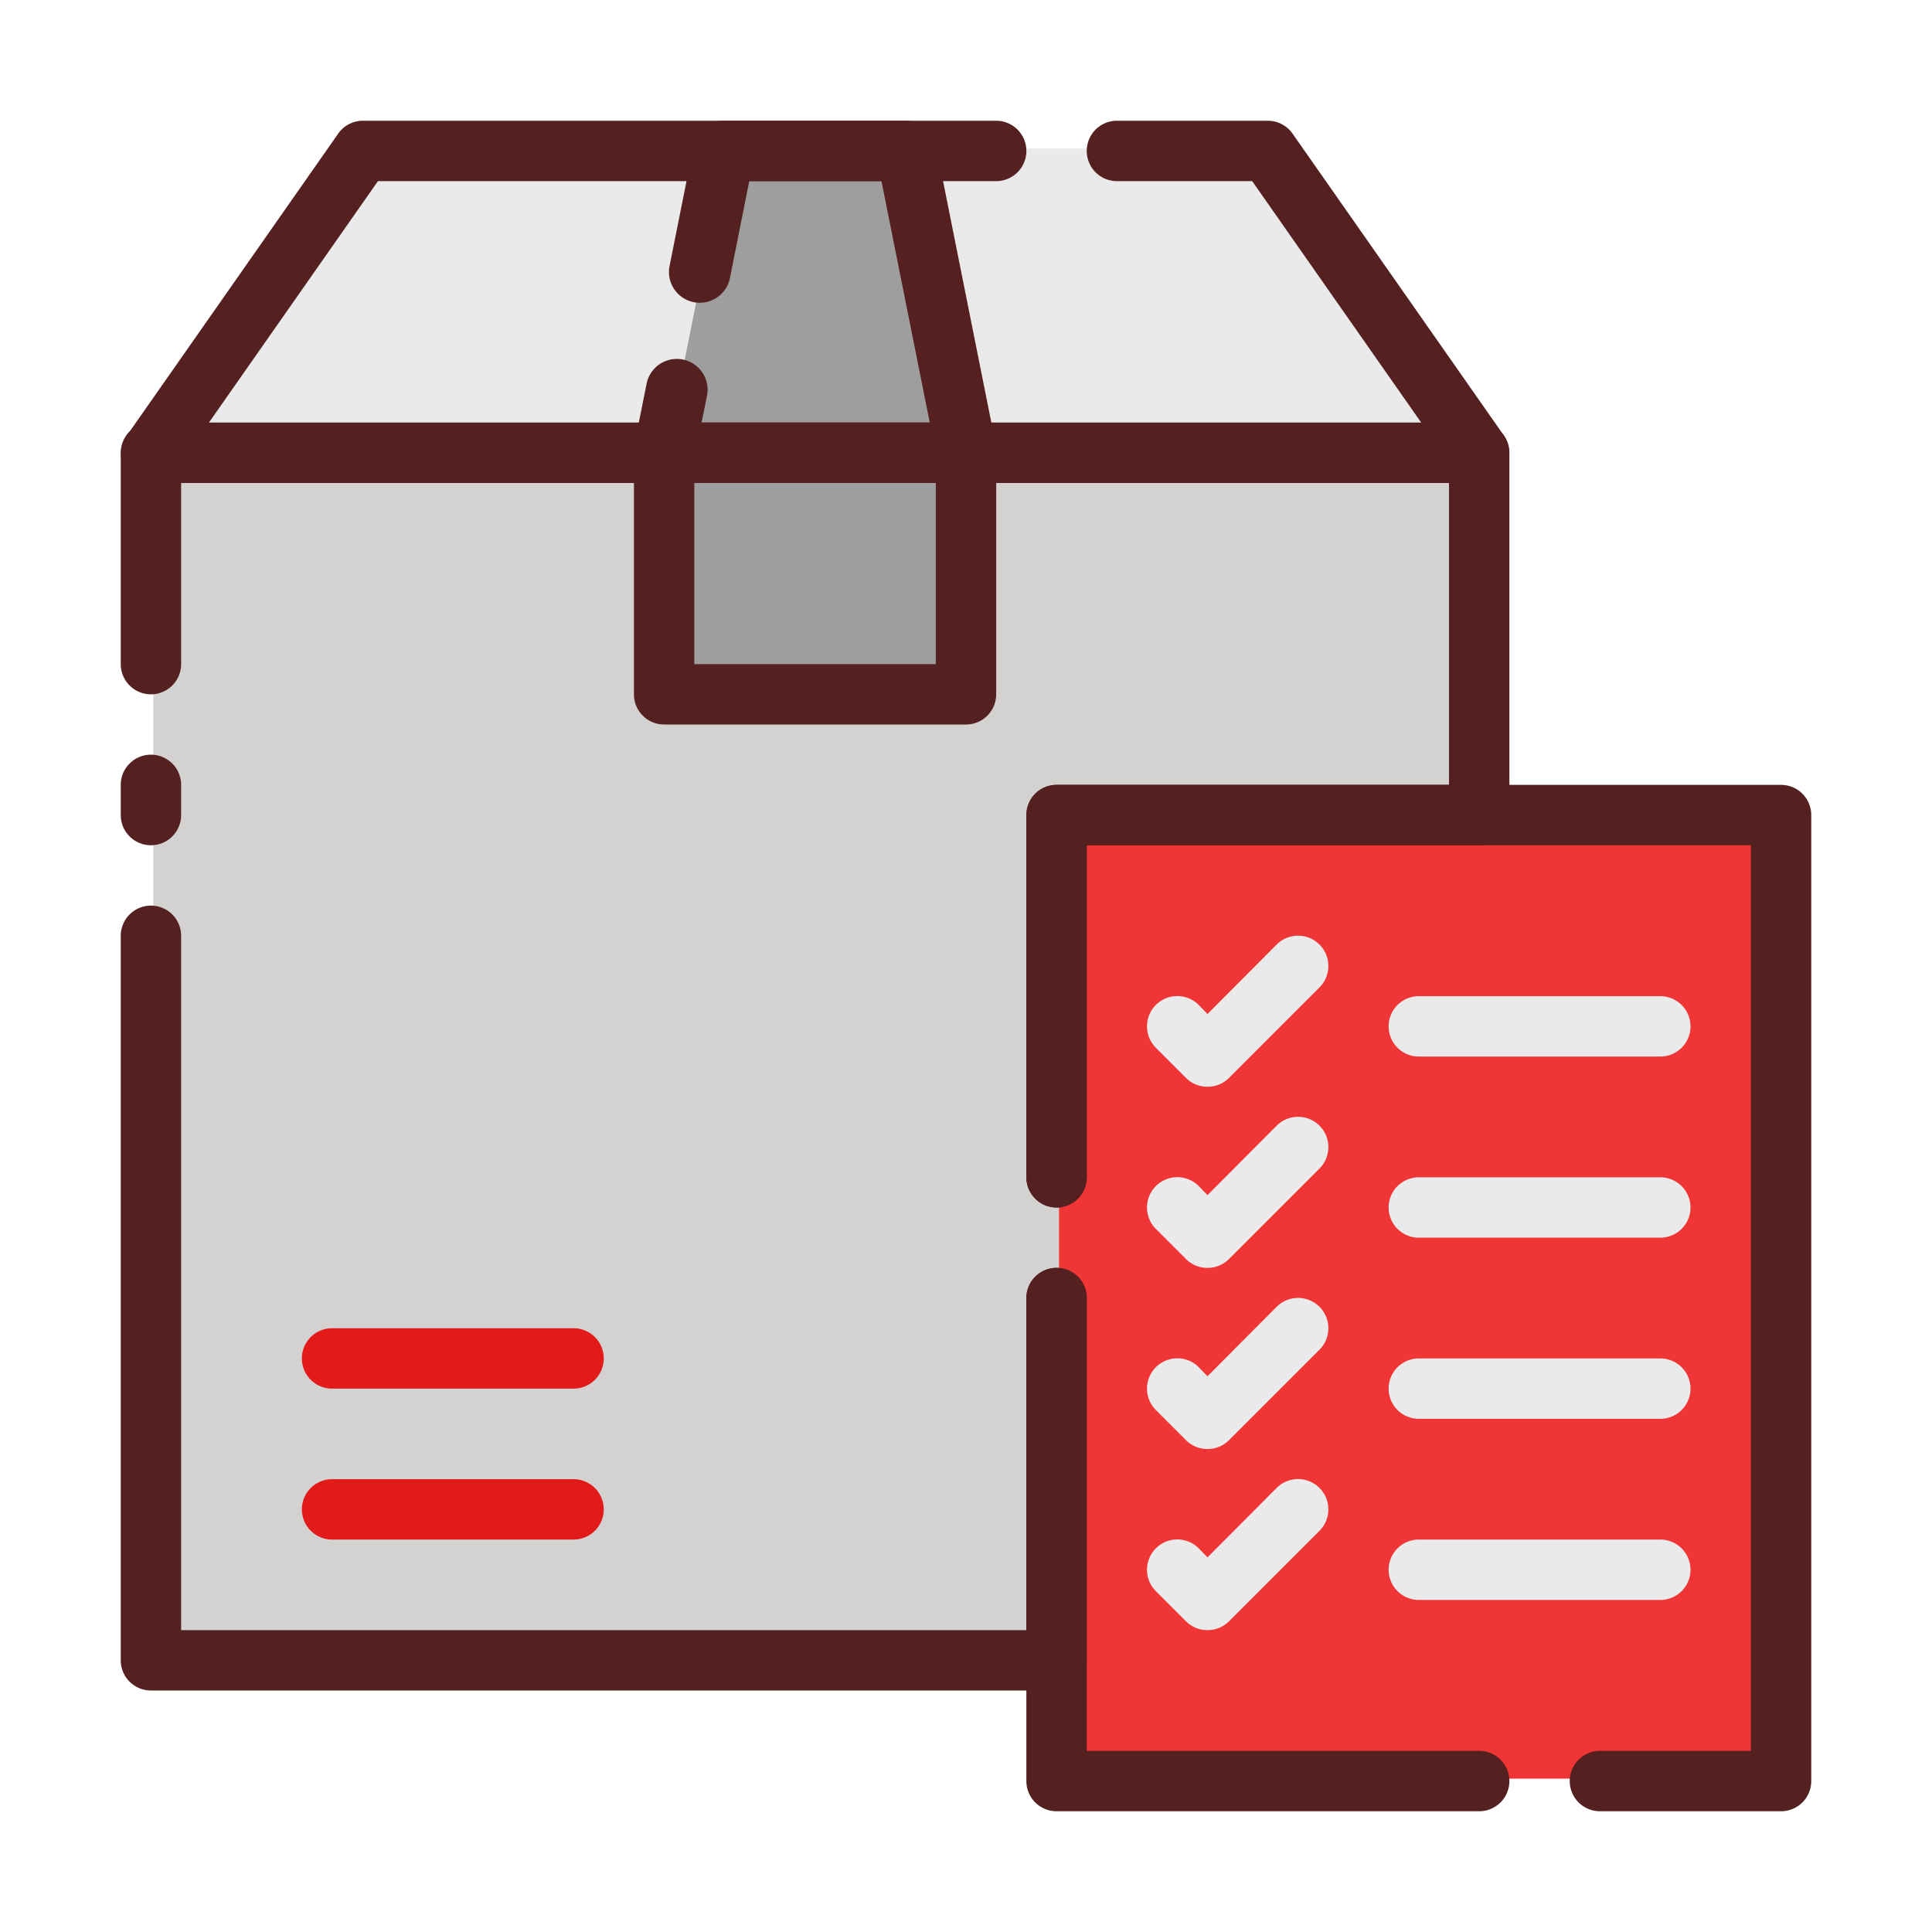
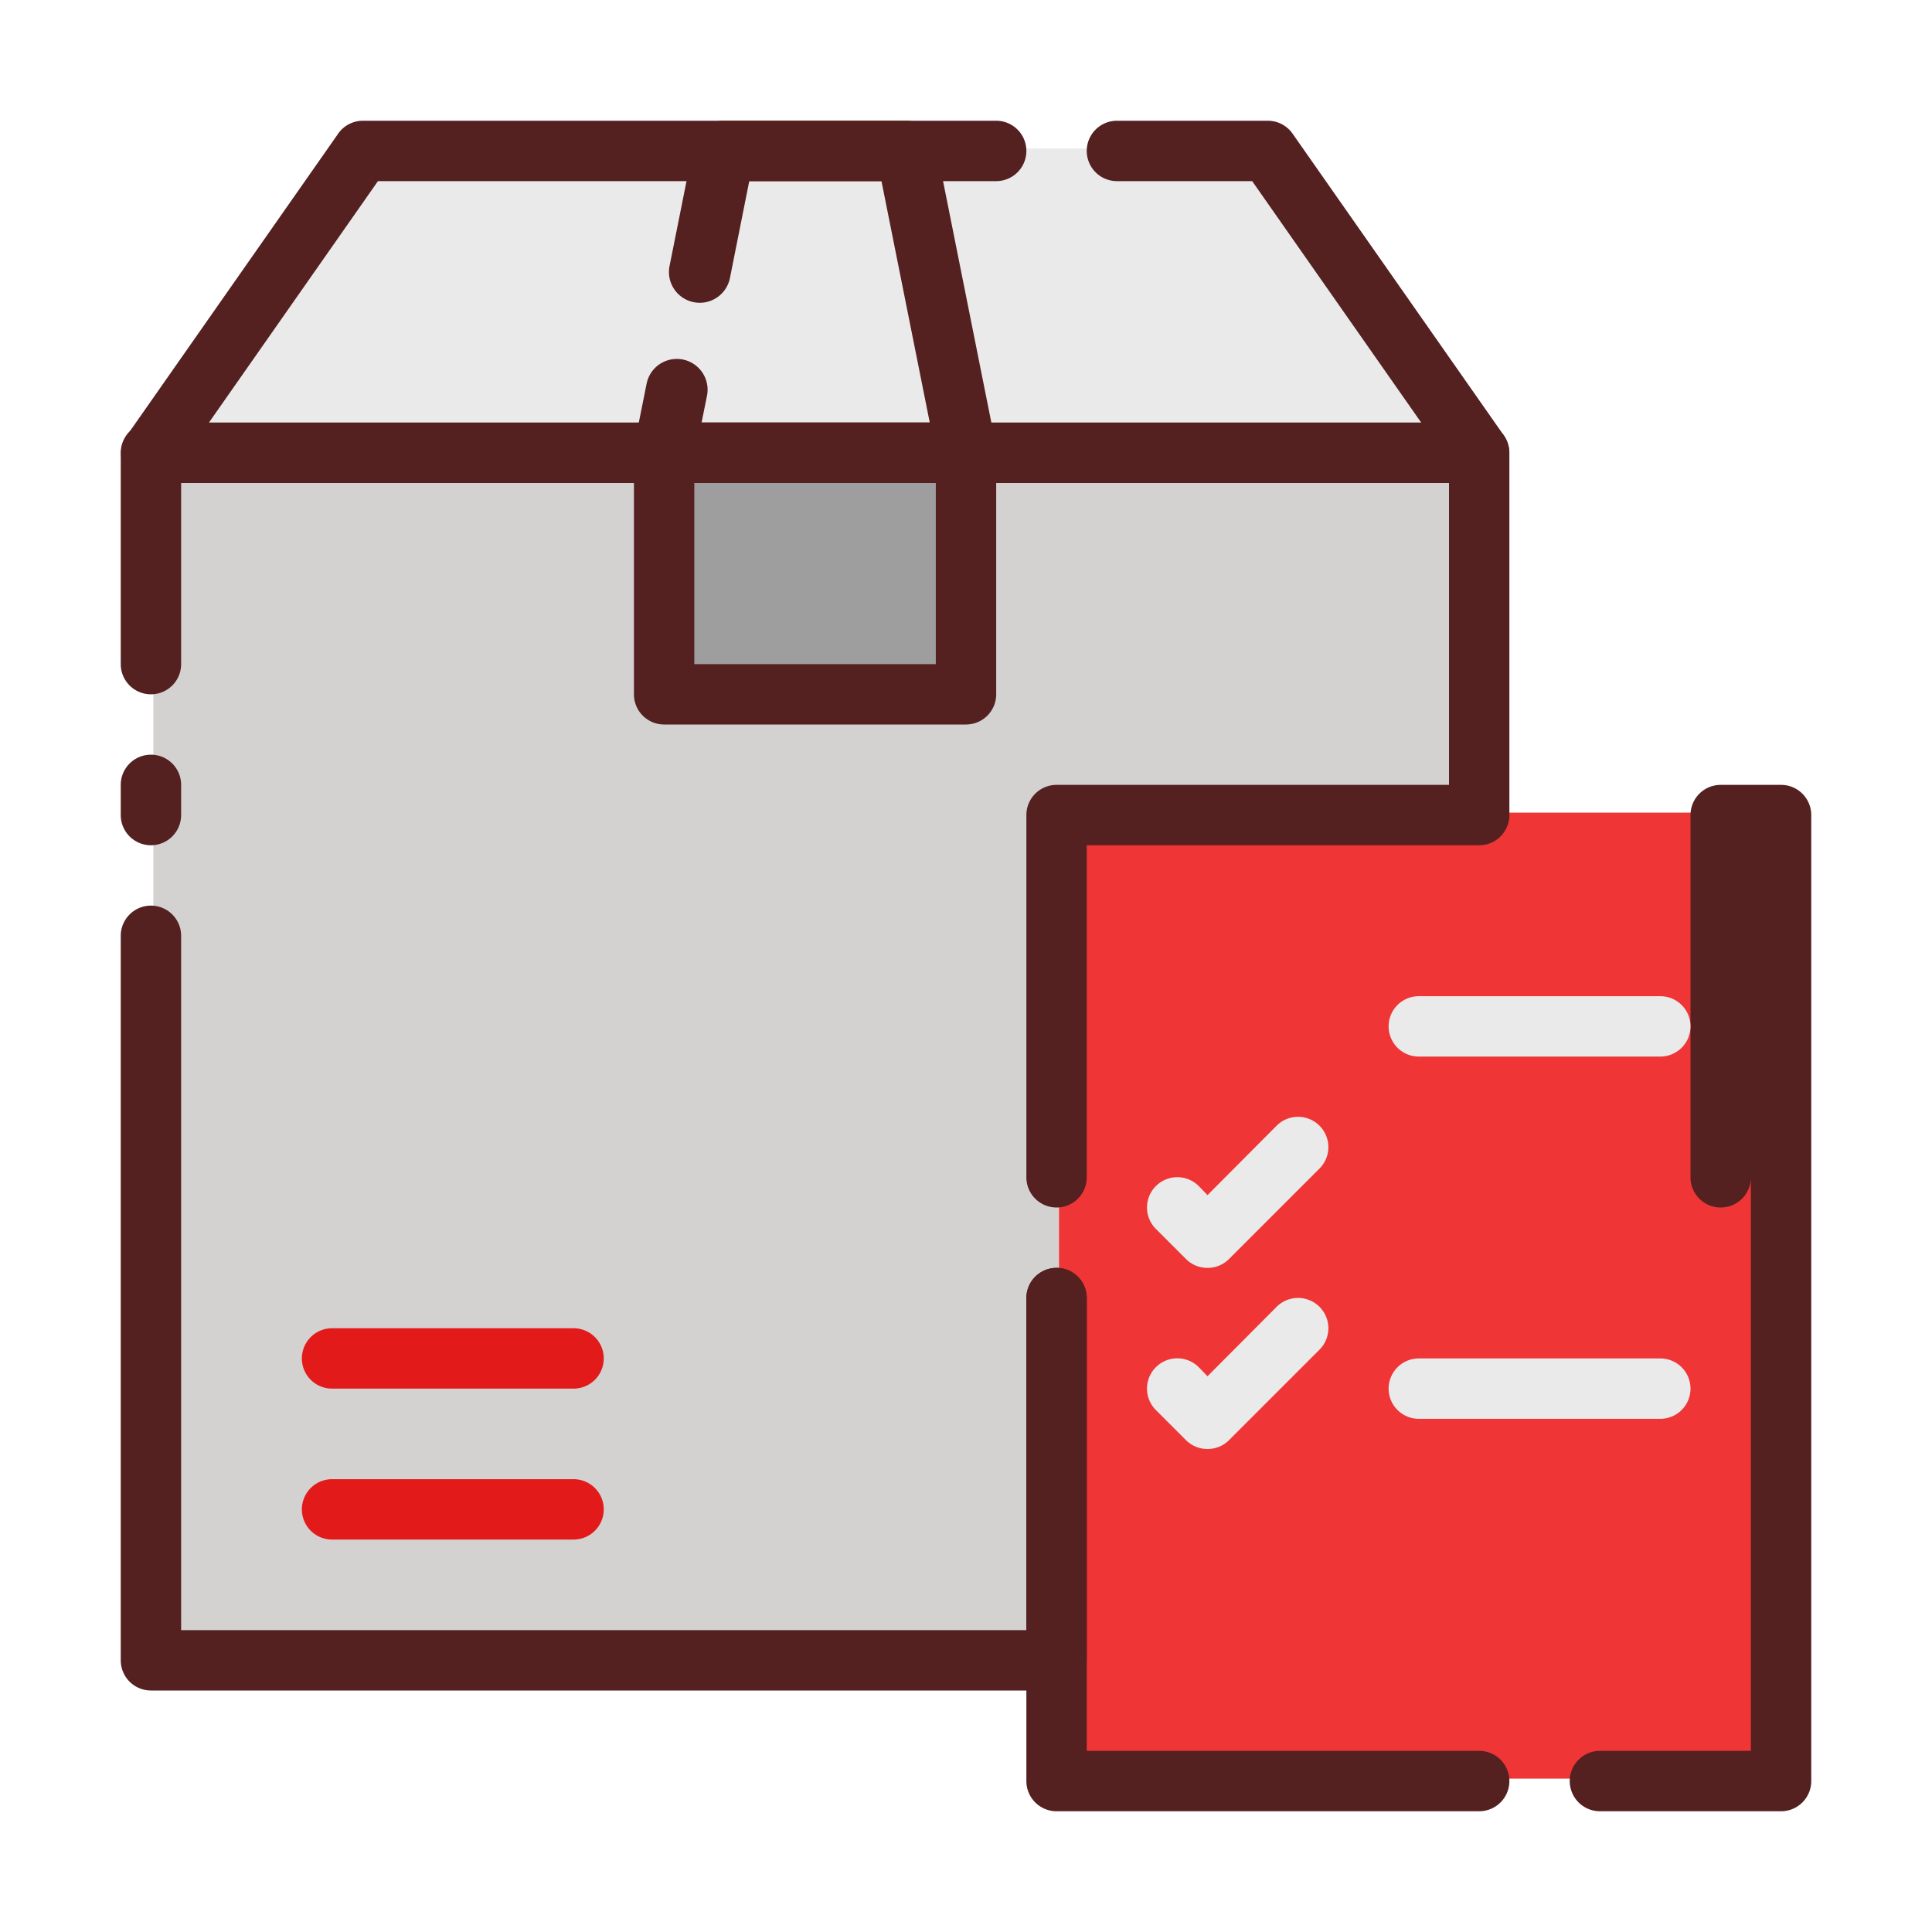
<svg xmlns="http://www.w3.org/2000/svg" viewBox="0 0 64 64">
  <defs>
    <style>.cls-1{fill:#d3d2d1;}.cls-2{fill:#eaeaea;}.cls-3{fill:#9e9e9e;}.cls-4{fill:#ef3535;}.cls-5{fill:#542020;}.cls-6{fill:#e21a1a;}</style>
  </defs>
  <title>checklist</title>
  <g id="checklist">
    <polygon class="cls-1" points="49.08 14.92 49.08 26.92 35.08 26.92 35.08 54.92 5.08 54.92 5.08 14.92 49.08 14.92" />
    <polygon class="cls-2" points="42.08 4.92 12.08 4.92 5.08 14.92 49.08 14.92 42.08 4.92" />
    <rect class="cls-3" x="22.08" y="14.92" width="10" height="8" />
-     <polygon class="cls-3" points="22.08 14.92 32.08 14.92 30.08 4.92 24.08 4.92 22.08 14.92" />
    <rect class="cls-4" x="35.08" y="26.92" width="24" height="32" />
    <path class="cls-5" d="M49,16H5a1,1,0,0,1-.89-.54,1,1,0,0,1,.07-1l7-10A1,1,0,0,1,12,4H33a1,1,0,0,1,0,2H12.52l-5.6,8H47.08l-5.6-8H37a1,1,0,0,1,0-2h5a1,1,0,0,1,.82.43l7,10a1,1,0,0,1,.07,1A1,1,0,0,1,49,16Z" />
    <path class="cls-5" d="M32,24H22a1,1,0,0,1-1-1V15a1,1,0,0,1,1-1H32a1,1,0,0,1,1,1v8A1,1,0,0,1,32,24Zm-9-2h8V16H23Z" />
    <path class="cls-5" d="M32,16H22a1,1,0,0,1-.77-.37A1,1,0,0,1,21,14.8l.42-2.09a1,1,0,0,1,2,.4l-.18.89h7.56l-1.6-8H24.82l-.64,3.21a1,1,0,1,1-2-.4l.8-4A1,1,0,0,1,24,4h6a1,1,0,0,1,1,.8l2,10a1,1,0,0,1-.21.83A1,1,0,0,1,32,16Z" />
    <path class="cls-6" d="M19,51H11a1,1,0,0,1,0-2h8a1,1,0,0,1,0,2Z" />
    <path class="cls-6" d="M19,46H11a1,1,0,0,1,0-2h8a1,1,0,0,1,0,2Z" />
    <path class="cls-5" d="M35,56H5a1,1,0,0,1-1-1V31a1,1,0,0,1,2,0V54H34V43a1,1,0,0,1,2,0V55A1,1,0,0,1,35,56Z" />
    <path class="cls-5" d="M35,40a1,1,0,0,1-1-1V27a1,1,0,0,1,1-1H48V16H6v6a1,1,0,0,1-2,0V15a1,1,0,0,1,1-1H49a1,1,0,0,1,1,1V27a1,1,0,0,1-1,1H36V39A1,1,0,0,1,35,40Z" />
    <path class="cls-5" d="M5,28a1,1,0,0,1-1-1V26a1,1,0,0,1,2,0v1A1,1,0,0,1,5,28Z" />
    <path class="cls-5" d="M49,60H35a1,1,0,0,1-1-1V43a1,1,0,0,1,2,0V58H49a1,1,0,0,1,0,2Z" />
-     <path class="cls-5" d="M59,60H53a1,1,0,0,1,0-2h5V28H36V39a1,1,0,0,1-2,0V27a1,1,0,0,1,1-1H59a1,1,0,0,1,1,1V59A1,1,0,0,1,59,60Z" />
-     <path class="cls-2" d="M40,36a1,1,0,0,1-.71-.29l-1-1a1,1,0,0,1,1.42-1.42l.29.3,2.29-2.3a1,1,0,0,1,1.42,1.42l-3,3A1,1,0,0,1,40,36Z" />
+     <path class="cls-5" d="M59,60H53a1,1,0,0,1,0-2h5V28V39a1,1,0,0,1-2,0V27a1,1,0,0,1,1-1H59a1,1,0,0,1,1,1V59A1,1,0,0,1,59,60Z" />
    <path class="cls-2" d="M40,42a1,1,0,0,1-.71-.29l-1-1a1,1,0,0,1,1.42-1.42l.29.3,2.29-2.3a1,1,0,0,1,1.42,1.42l-3,3A1,1,0,0,1,40,42Z" />
    <path class="cls-2" d="M40,48a1,1,0,0,1-.71-.29l-1-1a1,1,0,0,1,1.42-1.42l.29.3,2.29-2.3a1,1,0,0,1,1.42,1.42l-3,3A1,1,0,0,1,40,48Z" />
-     <path class="cls-2" d="M40,54a1,1,0,0,1-.71-.29l-1-1a1,1,0,0,1,1.42-1.42l.29.3,2.29-2.3a1,1,0,0,1,1.42,1.42l-3,3A1,1,0,0,1,40,54Z" />
    <path class="cls-2" d="M55,35H47a1,1,0,0,1,0-2h8a1,1,0,0,1,0,2Z" />
-     <path class="cls-2" d="M55,41H47a1,1,0,0,1,0-2h8a1,1,0,0,1,0,2Z" />
    <path class="cls-2" d="M55,47H47a1,1,0,0,1,0-2h8a1,1,0,0,1,0,2Z" />
-     <path class="cls-2" d="M55,53H47a1,1,0,0,1,0-2h8a1,1,0,0,1,0,2Z" />
  </g>
</svg>